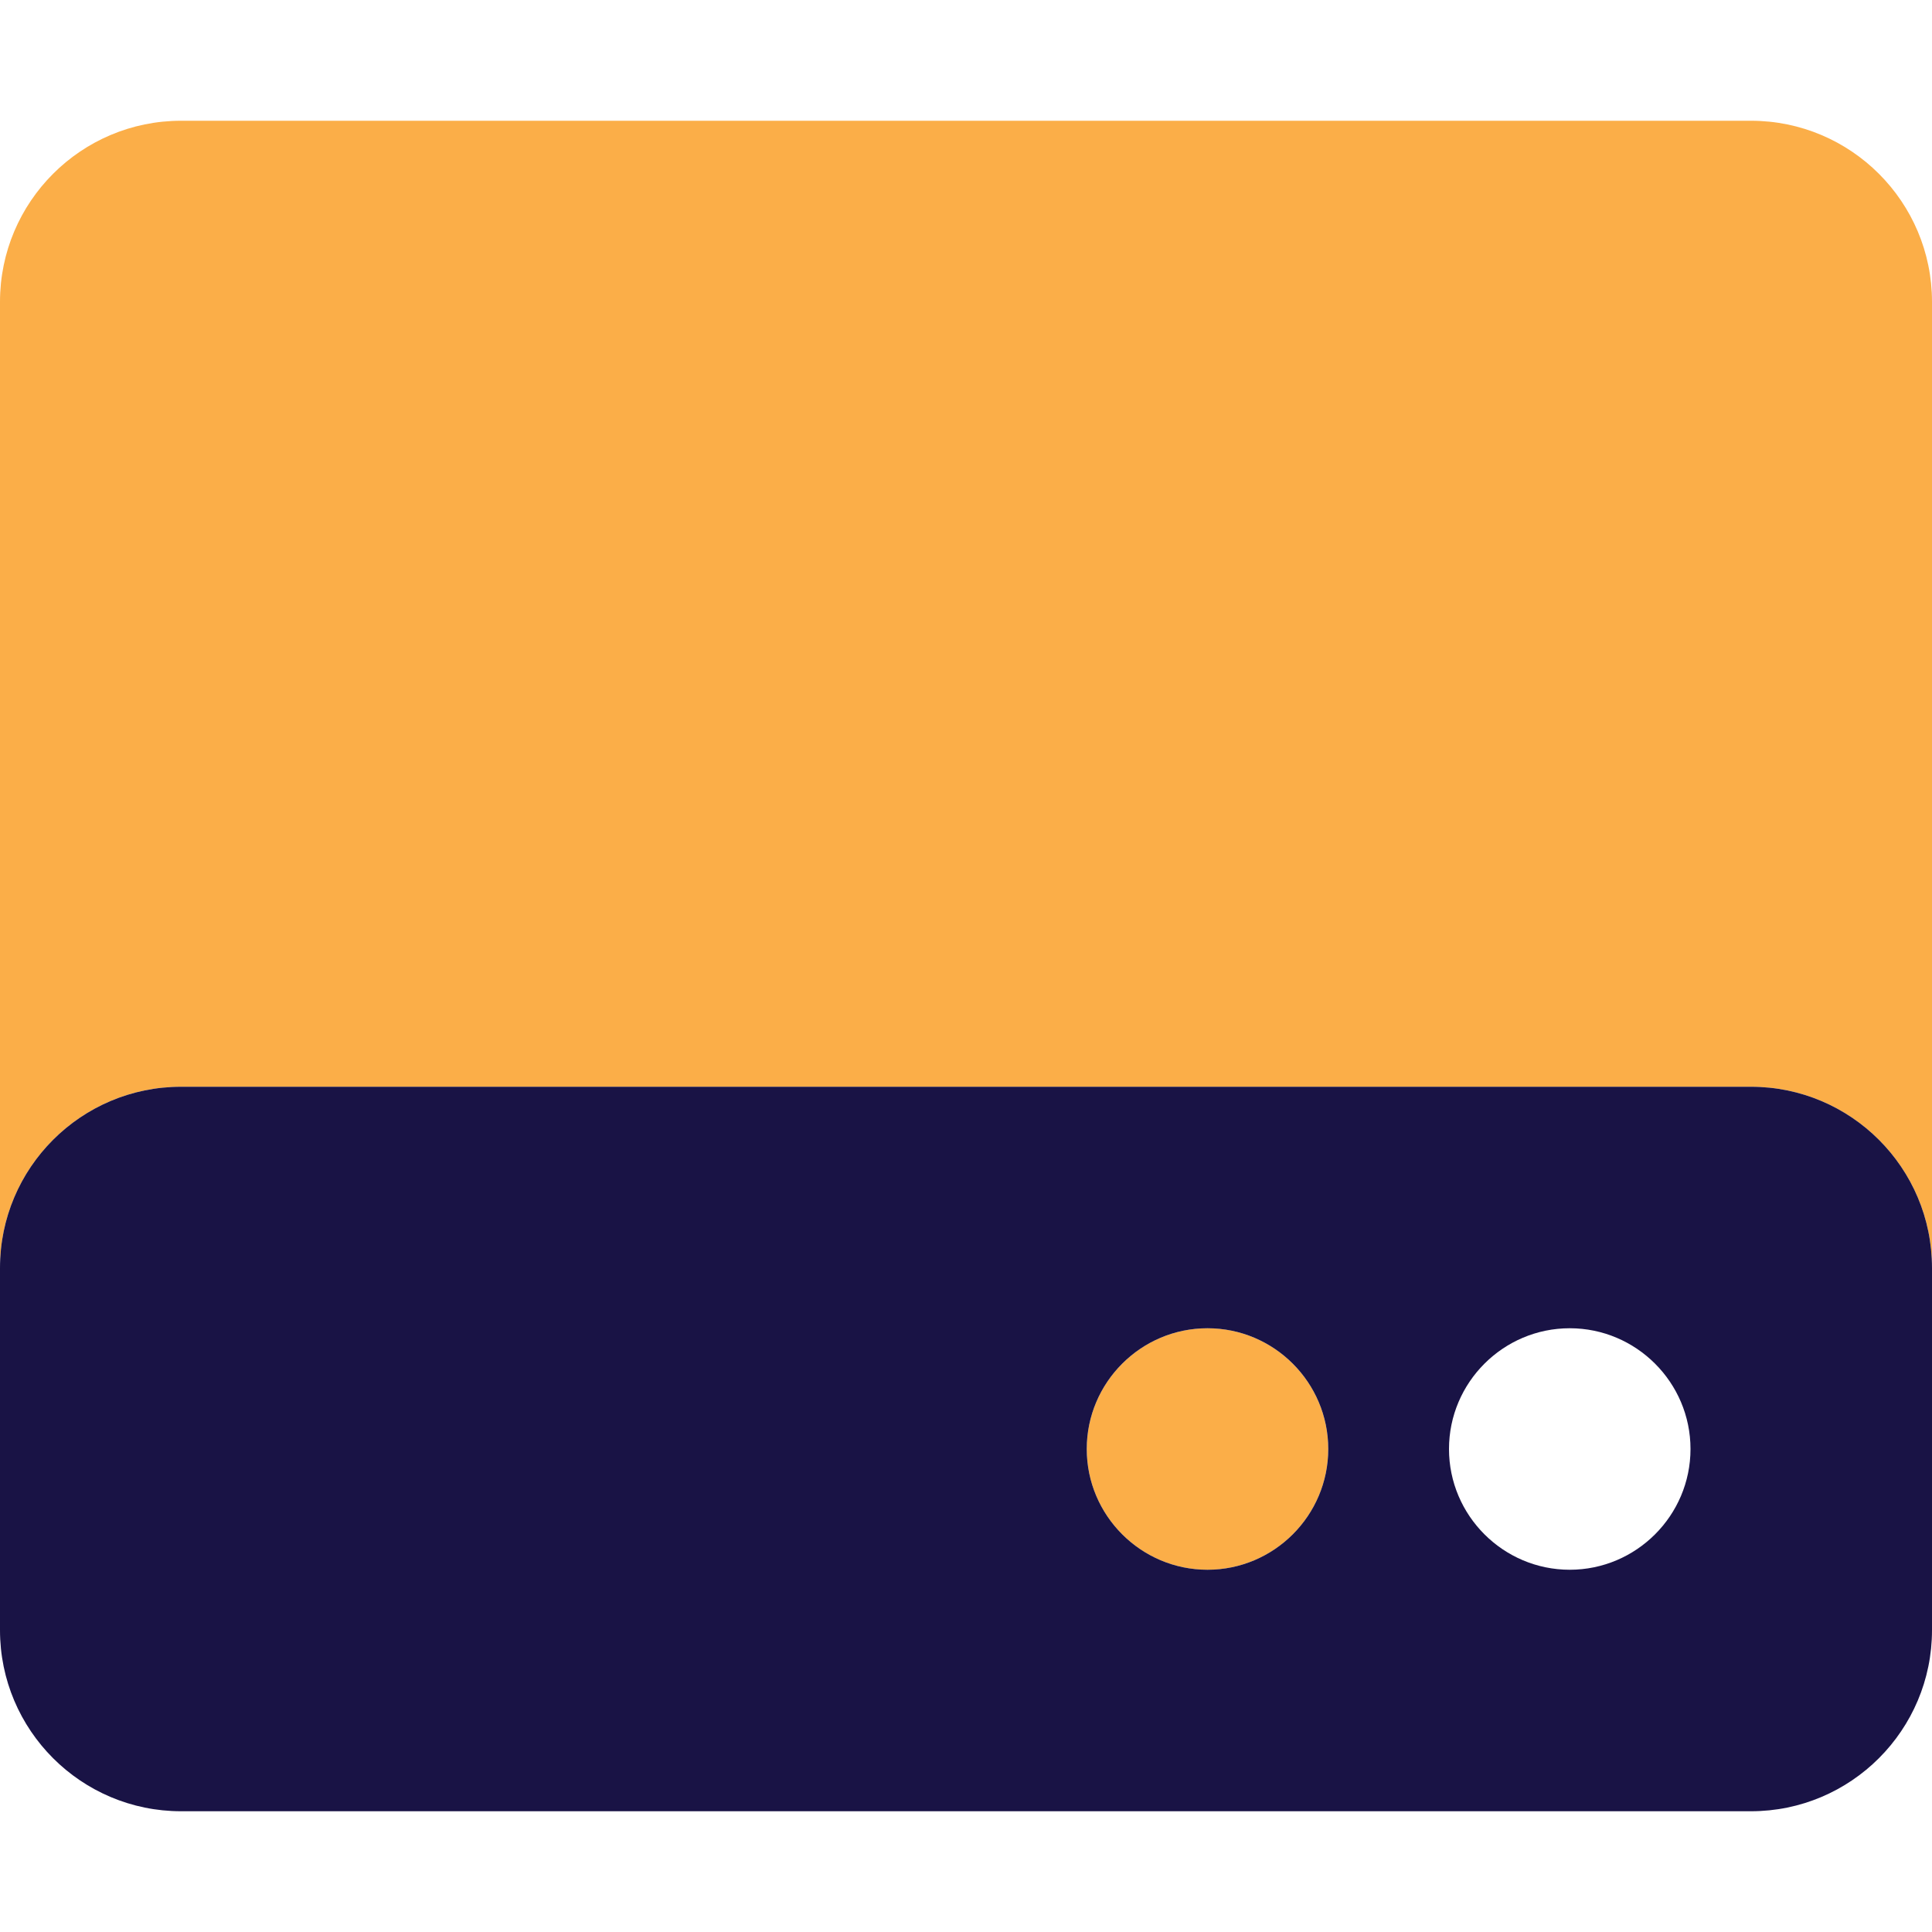
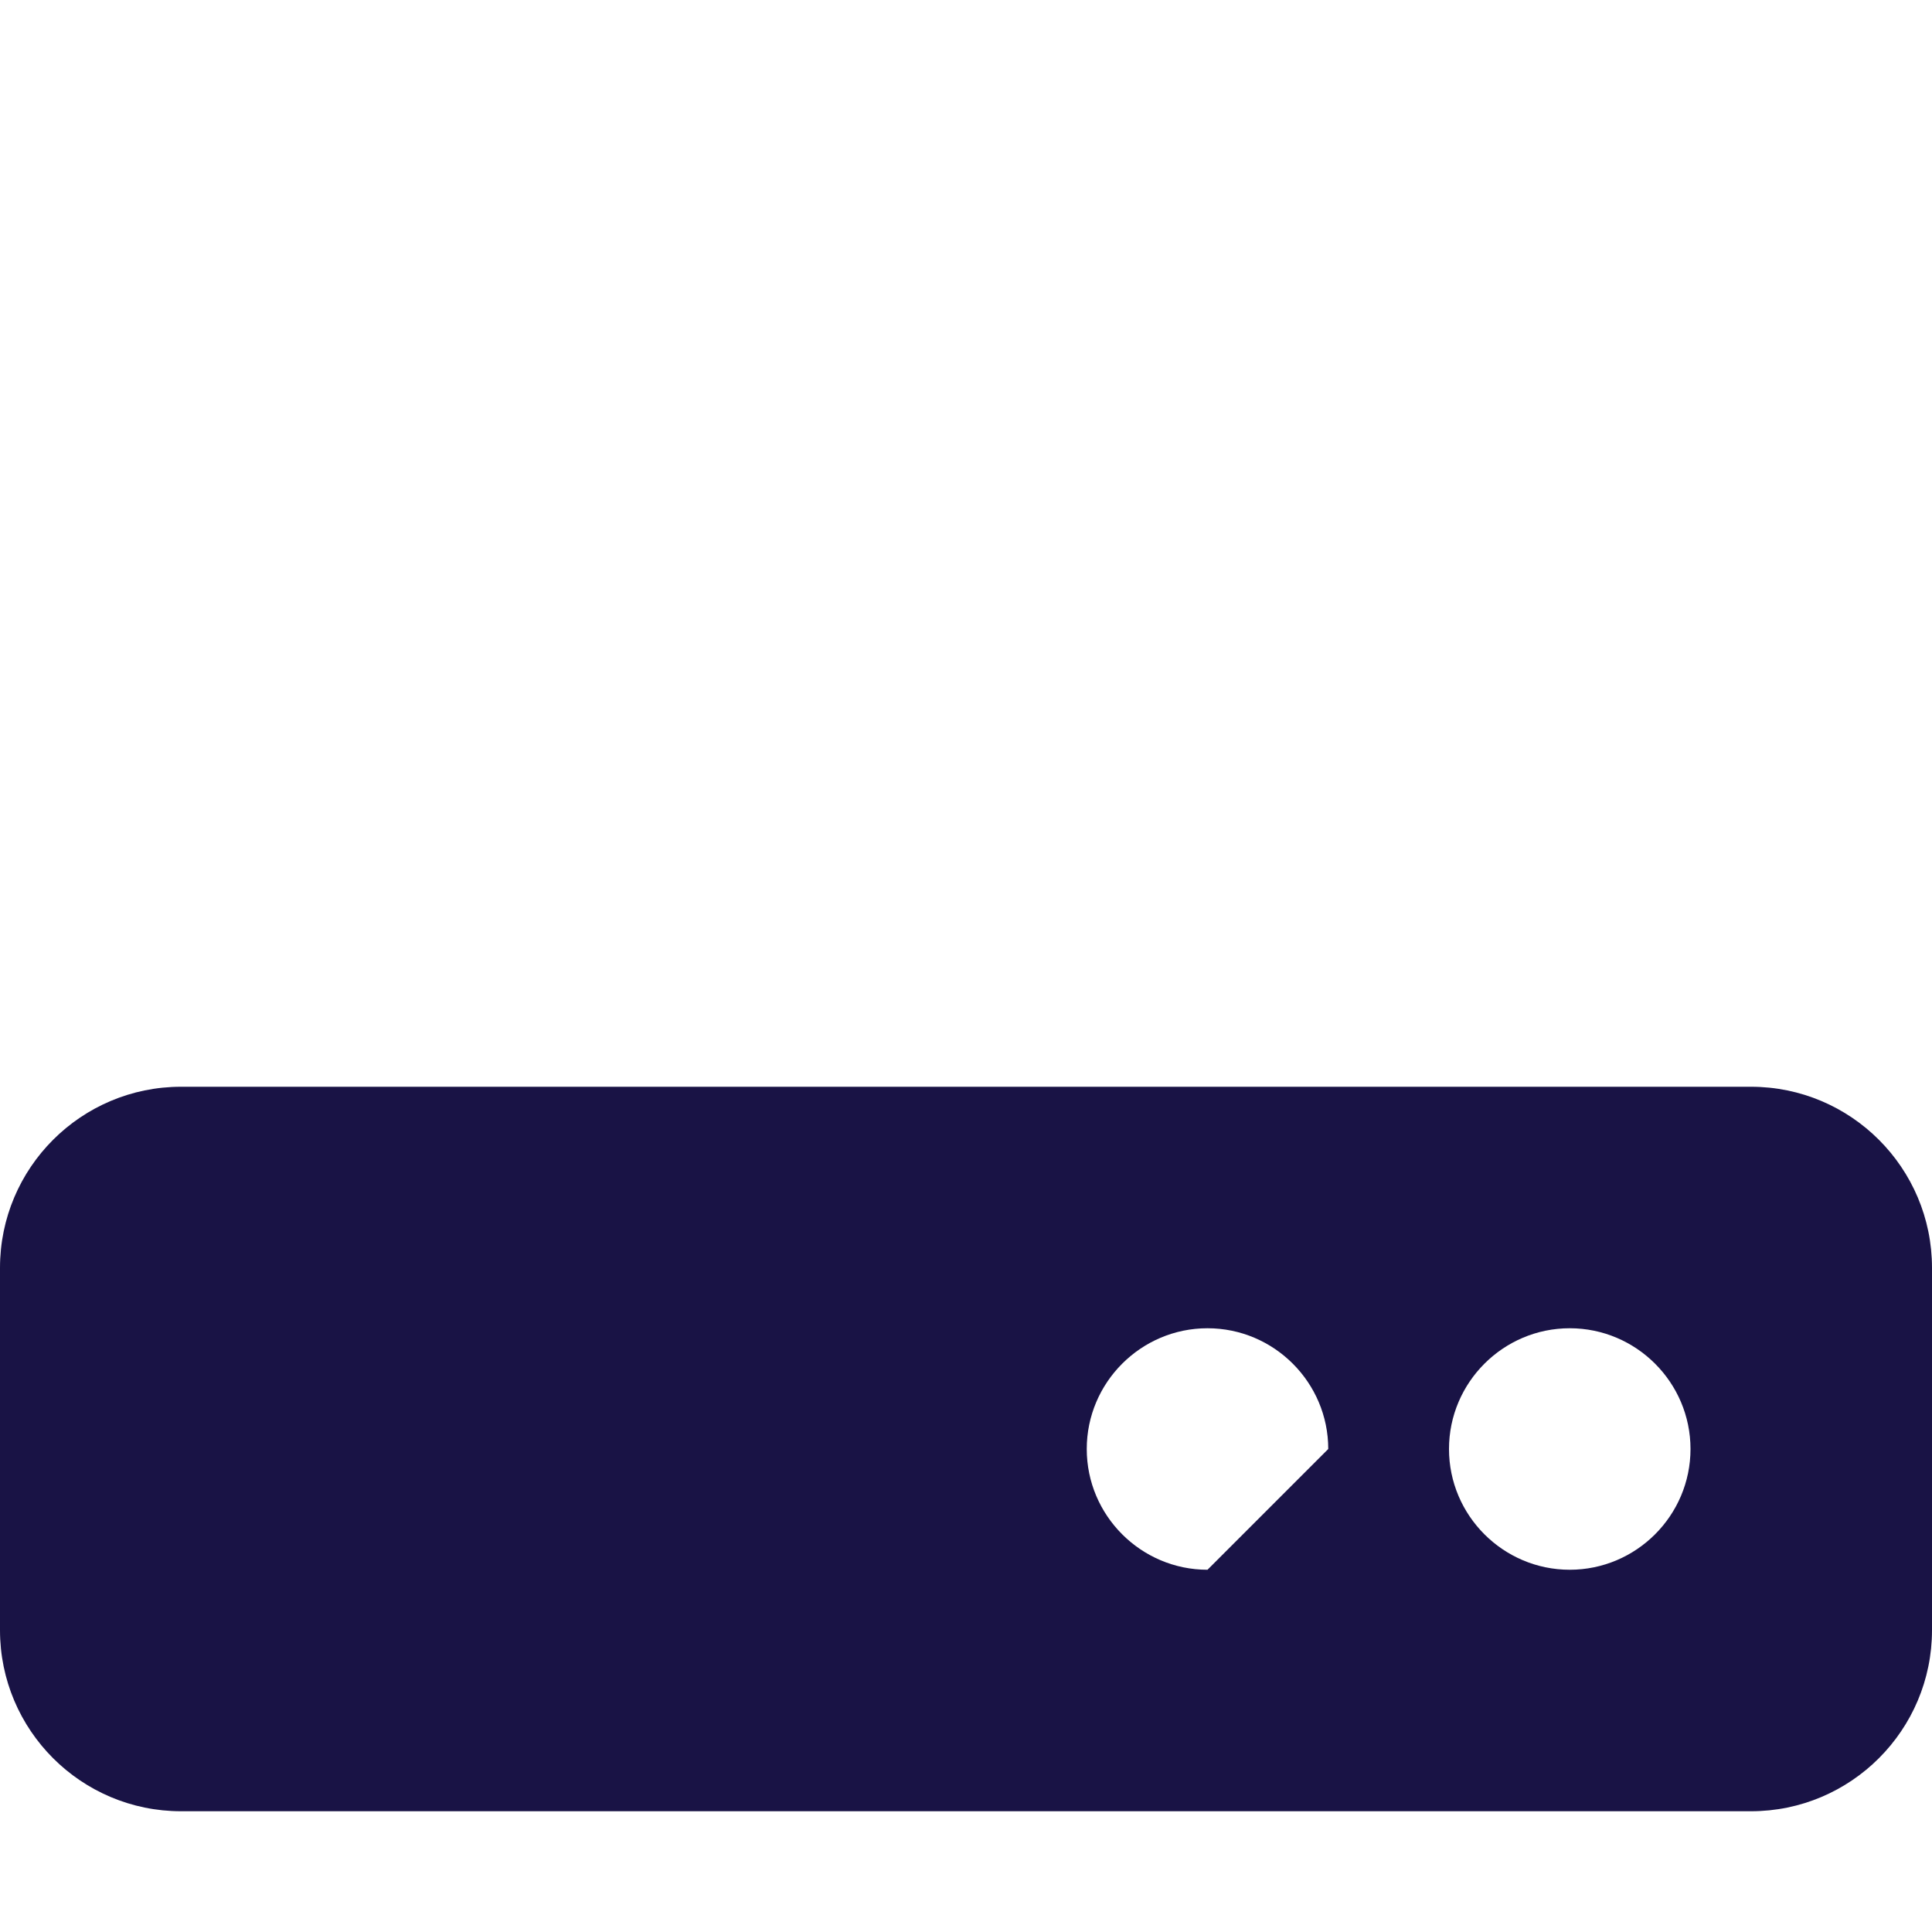
<svg xmlns="http://www.w3.org/2000/svg" viewBox="0 0 512 512">
  <defs>
    <style>.fa-secondary{fill:#fbae48} .fa-primary {fill:#191345}</style>
  </defs>
-   <path d="M464 32H48C21.5 32 0 53.5 0 80V336C0 309.5 21.5 288 48 288H464C490.5 288 512 309.5 512 336V80C512 53.5 490.5 32 464 32ZM320 352C302.375 352 288 366.375 288 384S302.375 416 320 416S352 401.625 352 384S337.625 352 320 352Z" class="fa-secondary" />
-   <path d="M464 288H48C21.5 288 0 309.5 0 336V432C0 458.5 21.5 480 48 480H464C490.5 480 512 458.5 512 432V336C512 309.5 490.5 288 464 288ZM320 416C302.375 416 288 401.625 288 384S302.375 352 320 352S352 366.375 352 384S337.625 416 320 416ZM416 416C398.375 416 384 401.625 384 384S398.375 352 416 352S448 366.375 448 384S433.625 416 416 416Z" class="fa-primary" />
+   <path d="M464 288H48C21.5 288 0 309.5 0 336V432C0 458.5 21.5 480 48 480H464C490.5 480 512 458.5 512 432V336C512 309.5 490.5 288 464 288ZM320 416C302.375 416 288 401.625 288 384S302.375 352 320 352S352 366.375 352 384ZM416 416C398.375 416 384 401.625 384 384S398.375 352 416 352S448 366.375 448 384S433.625 416 416 416Z" class="fa-primary" />
</svg>